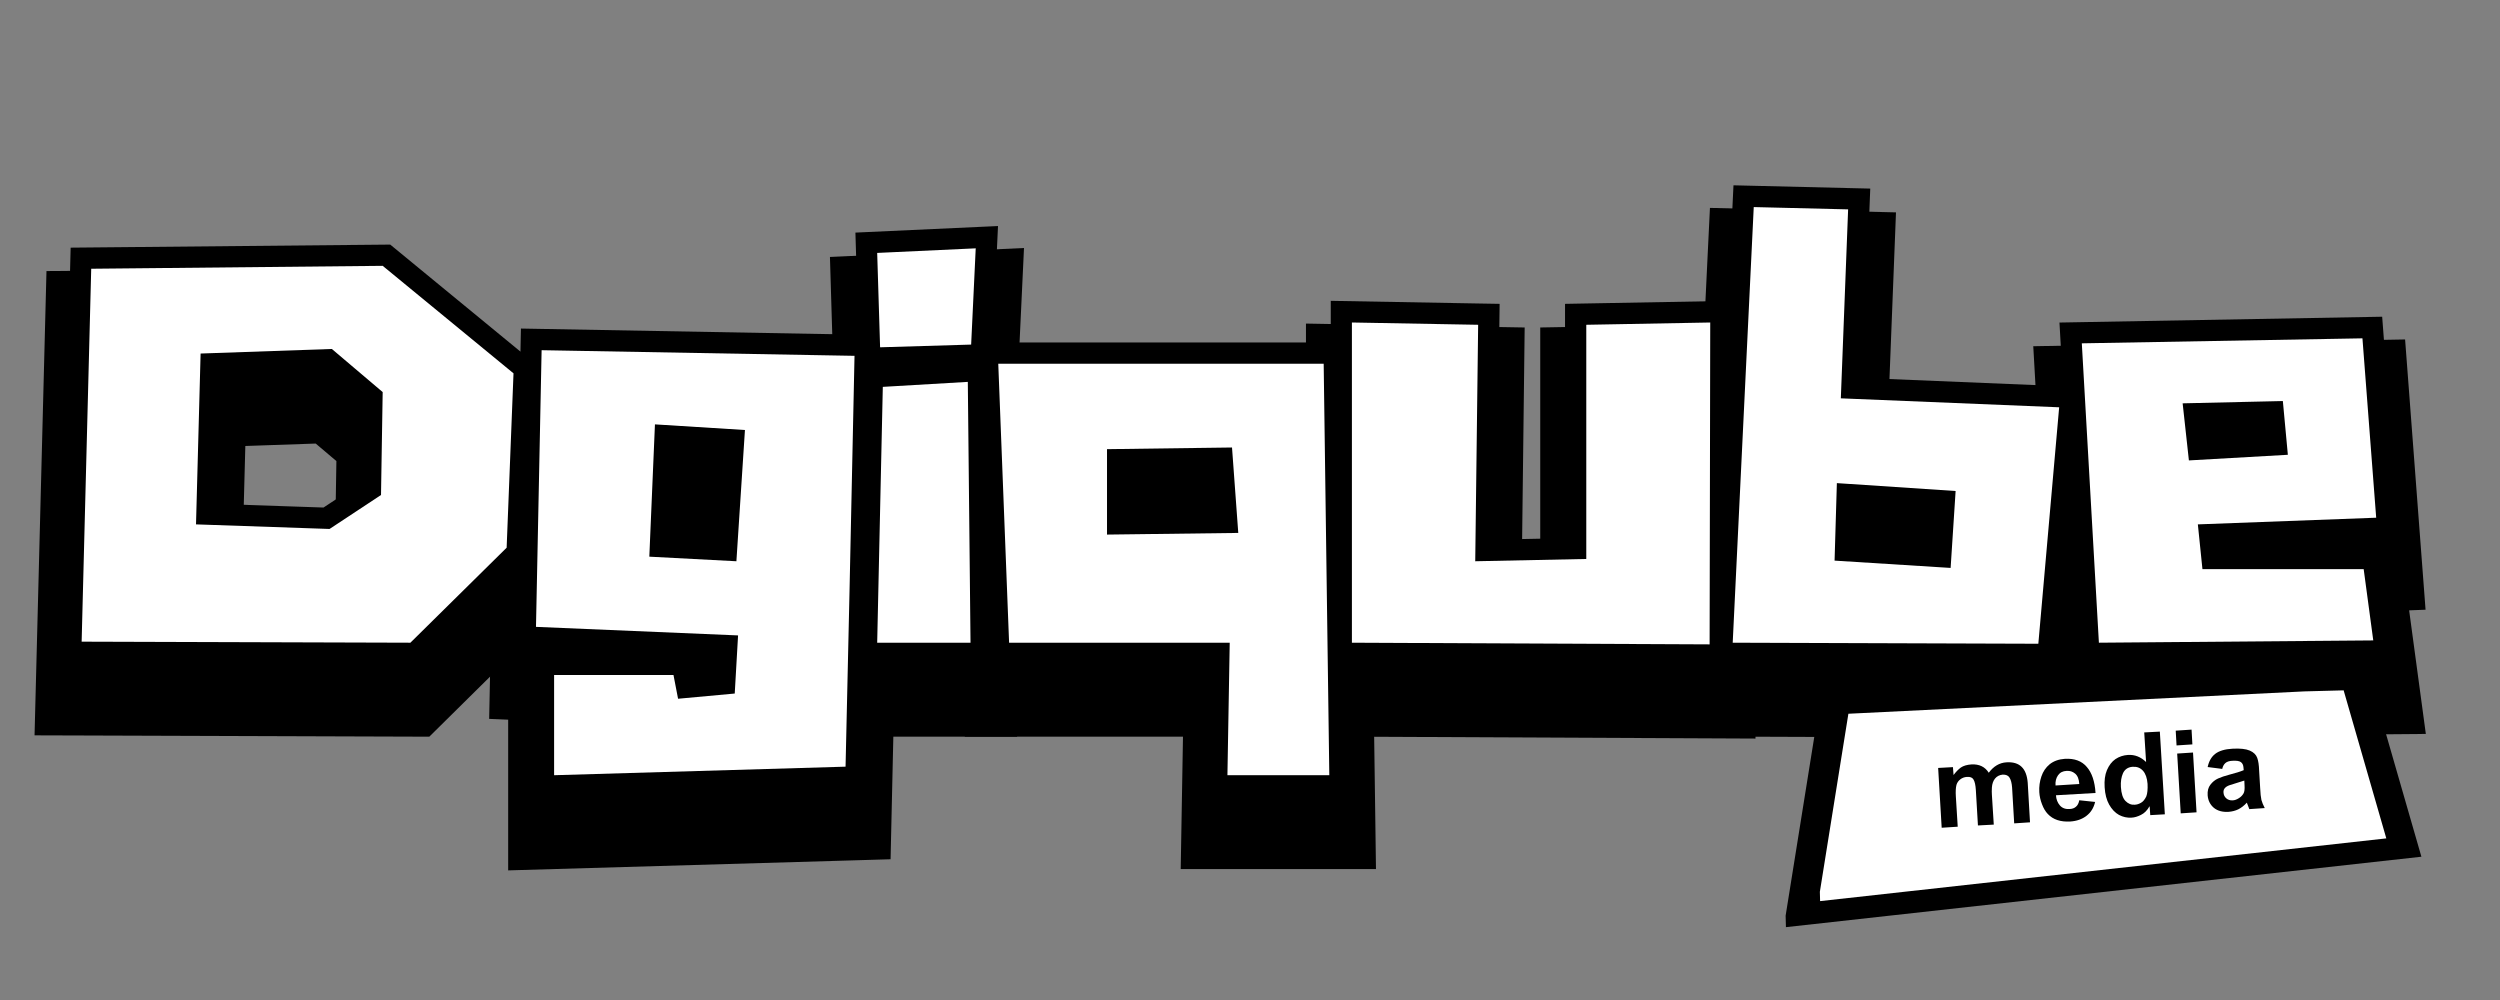
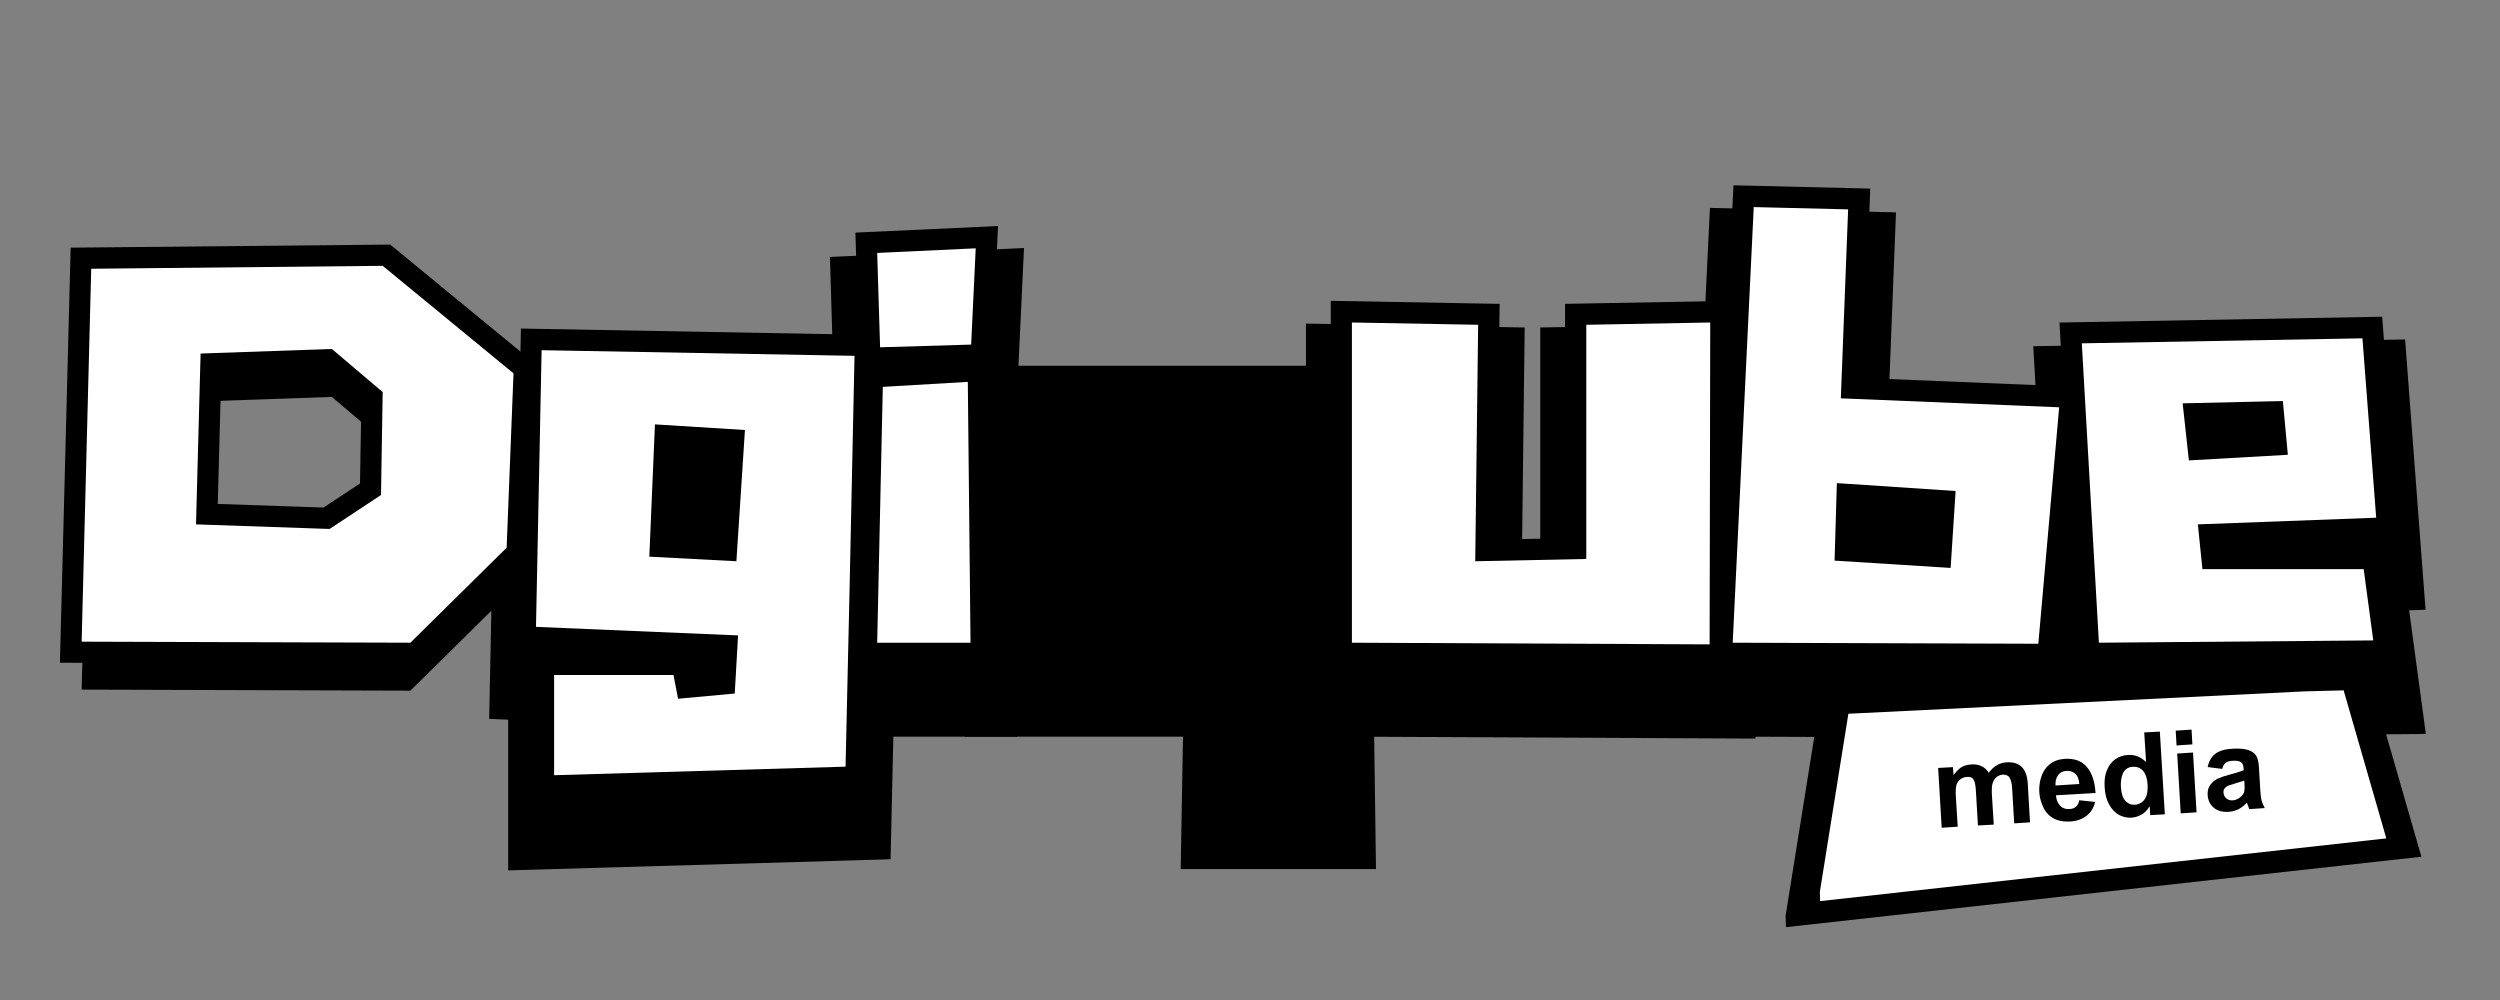
<svg xmlns="http://www.w3.org/2000/svg" width="250" zoomAndPan="magnify" viewBox="0 0 187.5 75" height="100" preserveAspectRatio="xMidYMid meet" version="1.0">
  <rect x="0" y="0" width="187.5" height="75" fill="#808080" stroke="none" />
  <defs>
    <g />
    <clipPath id="490f16ef50">
      <path d="M 131 47 L 180 47 L 180 65.754 L 131 65.754 Z M 131 47 " clip-rule="nonzero" />
    </clipPath>
    <clipPath id="824810c16e">
      <path d="M 179.723 64.285 L 131.945 65.551 L 131.508 49.047 L 179.285 47.781 Z M 179.723 64.285 " clip-rule="nonzero" />
    </clipPath>
    <clipPath id="38b18607a0">
      <path d="M 179.723 64.285 L 131.945 65.551 L 131.508 49.047 L 179.285 47.781 Z M 179.723 64.285 " clip-rule="nonzero" />
    </clipPath>
    <clipPath id="92c1f4a2de">
      <path d="M 0.152 4 L 180.152 4 L 180.152 62 L 0.152 62 Z M 0.152 4 " clip-rule="nonzero" />
    </clipPath>
    <clipPath id="6fb1d19a81">
      <path d="M 0.152 12 L 41 12 L 41 48 L 0.152 48 Z M 0.152 12 " clip-rule="nonzero" />
    </clipPath>
    <clipPath id="34f0ed0727">
      <path d="M 34 18 L 66 18 L 66 57.684 L 34 57.684 Z M 34 18 " clip-rule="nonzero" />
    </clipPath>
    <clipPath id="57fa907bd2">
      <path d="M 69 19 L 102 19 L 102 57.684 L 69 57.684 Z M 69 19 " clip-rule="nonzero" />
    </clipPath>
    <clipPath id="8d712cf2c0">
      <rect x="0" width="181" y="0" height="58" />
    </clipPath>
    <clipPath id="d0328713d4">
      <path d="M 2 0.887 L 179 0.887 L 179 56 L 2 56 Z M 2 0.887 " clip-rule="nonzero" />
    </clipPath>
    <clipPath id="c9c684a718">
      <path d="M 0.309 14 L 37 14 L 37 46 L 0.309 46 Z M 0.309 14 " clip-rule="nonzero" />
    </clipPath>
    <clipPath id="2374d23fbd">
      <path d="M 34 20 L 62 20 L 62 55.941 L 34 55.941 Z M 34 20 " clip-rule="nonzero" />
    </clipPath>
    <clipPath id="5112fd4160">
-       <path d="M 69 21 L 98 21 L 98 55.941 L 69 55.941 Z M 69 21 " clip-rule="nonzero" />
-     </clipPath>
+       </clipPath>
    <clipPath id="451a2efe32">
      <rect x="0" width="177" y="0" height="56" />
    </clipPath>
    <clipPath id="809640f223">
      <path d="M 134 47 L 177 47 L 177 64 L 134 64 Z M 134 47 " clip-rule="nonzero" />
    </clipPath>
    <clipPath id="de3798fec6">
      <path d="M 177.074 62.465 L 134.508 63.594 L 134.117 48.828 L 176.684 47.699 Z M 177.074 62.465 " clip-rule="nonzero" />
    </clipPath>
    <clipPath id="2b00cf01a0">
      <path d="M 177.074 62.465 L 134.508 63.594 L 134.117 48.828 L 176.684 47.699 Z M 177.074 62.465 " clip-rule="nonzero" />
    </clipPath>
    <clipPath id="7172e3fa8f">
      <rect x="0" width="181" y="0" height="66" />
    </clipPath>
  </defs>
  <g transform="matrix(1, 0, 0, 1, 2, 4)">
    <g clip-path="url(#7172e3fa8f)">
      <g clip-path="url(#490f16ef50)">
        <g clip-path="url(#824810c16e)">
          <g clip-path="url(#38b18607a0)">
            <path fill="#000000" d="M 179.605 60.254 L 131.781 65.555 L 134.312 49.762 L 175.992 47.719 Z M 179.605 60.254 " fill-opacity="1" fill-rule="nonzero" />
          </g>
        </g>
      </g>
      <g clip-path="url(#92c1f4a2de)">
        <g transform="matrix(1, 0, 0, 1, 0, 4)">
          <g clip-path="url(#8d712cf2c0)">
            <g clip-path="url(#6fb1d19a81)">
              <g fill="#000000" fill-opacity="1">
                <g transform="translate(3.279, 43.799)">
                  <g>
-                     <path d="M 0.859 -3.535 L 25.516 -3.449 L 25.504 0 L 23.082 -2.453 L 30.297 -9.582 L 32.719 -7.129 L 29.273 -7.266 L 29.785 -20.336 L 33.23 -20.199 L 31.039 -17.539 L 21.234 -25.602 L 23.426 -28.266 L 23.461 -24.816 L 1.605 -24.605 L 1.57 -28.051 L 5.016 -27.961 L 4.297 0.004 L 0.848 -0.086 Z M -2.688 3.352 L -1.793 -31.469 L 24.648 -31.723 L 36.742 -21.777 L 36.113 -5.633 L 26.918 3.453 L 0.836 3.363 Z M 5.973 -8.961 L 6.398 -25.02 L 20.816 -25.52 L 26.902 -20.379 L 26.715 -9.199 L 20.418 -5.047 L 5.883 -5.539 Z M 12.867 -8.777 L 9.422 -8.871 L 9.539 -12.316 L 19.555 -11.977 L 19.438 -8.531 L 17.539 -11.41 L 21.402 -13.957 L 23.297 -11.078 L 19.852 -11.133 L 19.977 -18.855 L 23.426 -18.801 L 21.199 -16.164 L 17.383 -19.391 L 19.605 -22.027 L 19.727 -18.578 L 9.879 -18.238 L 9.762 -21.688 L 13.207 -21.594 Z M 12.867 -8.777 " />
-                   </g>
+                     </g>
                </g>
              </g>
            </g>
            <g clip-path="url(#34f0ed0727)">
              <g fill="#000000" fill-opacity="1">
                <g transform="translate(37.355, 43.799)">
                  <g>
                    <path d="M 24.164 12.742 L -1.242 13.48 L -1.242 -1.031 L 14.016 -1.031 L 14.887 3.555 L 11.5 4.203 L 11.191 0.766 L 15.438 0.387 L 15.746 3.82 L 12.301 3.617 L 12.559 -0.754 L 16 -0.551 L 15.855 2.895 L -2.668 2.117 L -2.105 -25.449 L 28.266 -24.902 L 27.809 -3.789 L 27.438 12.645 Z M 23.961 5.848 L 24.062 9.293 L 20.613 9.215 L 20.91 -3.938 L 21.293 -21.59 L 24.742 -21.516 L 24.68 -18.07 L 1.211 -18.492 L 1.273 -21.941 L 4.723 -21.871 L 4.297 -1.117 L 0.848 -1.188 L 0.992 -4.633 L 19.645 -3.852 L 19.016 6.988 L 8.699 7.918 L 7.773 3.062 L 11.16 2.418 L 11.16 5.867 L 2.207 5.867 L 2.207 2.418 L 5.656 2.418 L 5.656 9.93 L 2.207 9.93 L 2.105 6.484 Z M 13.207 -16.234 L 12.781 -6.305 L 9.336 -6.449 L 9.516 -9.895 L 16.051 -9.555 L 15.871 -6.109 L 12.43 -6.332 L 13.066 -16.18 L 16.508 -15.957 L 16.293 -12.516 L 9.543 -12.941 L 9.762 -16.383 Z M 6.465 -20.043 L 20.172 -19.18 L 19.094 -2.492 L 5.746 -3.184 L 6.316 -16.527 Z M 6.465 -20.043 " />
                  </g>
                </g>
              </g>
            </g>
            <g fill="#000000" fill-opacity="1">
              <g transform="translate(62.945, 43.799)">
                <g>
                  <path d="M 4.297 -29.344 L 4.508 -22.258 L 1.062 -22.152 L 0.953 -25.602 L 7.785 -25.812 L 7.895 -22.363 L 4.449 -22.527 L 4.789 -29.742 L 8.234 -29.578 L 8.391 -26.137 L 1.008 -25.797 L 0.848 -29.238 Z M -2.699 -32.527 L 11.855 -33.199 L 11.188 -19.016 L -2.281 -18.598 L -2.598 -29.137 Z M 0.848 -3.449 L 7.852 -3.449 L 7.852 0 L 4.402 0.039 L 4.191 -19.527 L 7.641 -19.562 L 7.844 -16.121 L 1.48 -15.738 L 1.273 -19.184 L 4.723 -19.105 L 4.297 0.078 L 0.848 0 Z M -2.676 3.449 L -2.105 -22.434 L 11.047 -23.223 L 11.336 3.449 Z M -2.676 3.449 " />
                </g>
              </g>
            </g>
            <g clip-path="url(#57fa907bd2)">
              <g fill="#000000" fill-opacity="1">
                <g transform="translate(72.026, 43.799)">
                  <g>
                    <path d="M 22.227 9.977 L 21.805 -20.875 L 25.25 -20.922 L 25.25 -17.473 L 0.848 -17.473 L 0.848 -20.922 L 4.293 -21.055 L 5.102 -0.133 L 1.656 0 L 1.656 -3.449 L 21.715 -3.449 L 21.484 9.988 L 18.035 9.93 L 18.035 6.48 L 25.676 6.48 L 25.676 9.93 Z M 29.172 13.379 L 14.527 13.379 L 14.758 -0.059 L 18.207 0 L 18.207 3.449 L -1.664 3.449 L -2.734 -24.371 L 28.652 -24.371 L 29.125 9.883 Z M 21.816 -14.891 L 22.547 -4.832 L 5.547 -4.613 L 5.547 -17.914 L 21.578 -18.133 Z M 14.938 -14.391 L 18.375 -14.641 L 18.422 -11.191 L 9.043 -11.066 L 8.996 -14.516 L 12.445 -14.516 L 12.445 -8.105 L 8.996 -8.105 L 8.953 -11.555 L 18.797 -11.68 L 18.844 -8.234 L 15.402 -7.984 Z M 14.938 -14.391 " />
                  </g>
                </g>
              </g>
            </g>
            <g fill="#000000" fill-opacity="1">
              <g transform="translate(98.549, 43.799)">
                <g>
                  <path d="M 10.25 -20.402 L 0.785 -20.574 L 0.848 -24.02 L 4.297 -24.02 L 4.297 0 L 0.848 0 L 0.863 -3.449 L 27.688 -3.32 L 27.668 0.129 L 24.223 0.121 L 24.266 -24.027 L 27.711 -24.02 L 27.773 -20.574 L 18.48 -20.402 L 18.418 -23.852 L 21.867 -23.852 L 21.867 -2.902 L 6.609 -2.59 L 6.863 -23.891 L 10.312 -23.852 Z M 13.801 -27.238 L 13.547 -6.07 L 10.102 -6.109 L 10.031 -9.559 L 18.348 -9.73 L 18.418 -6.281 L 14.969 -6.281 L 14.969 -27.238 L 31.168 -27.531 L 31.113 3.594 L -2.602 3.434 L -2.602 -27.531 L 10.375 -27.297 Z M 13.801 -27.238 " />
                </g>
              </g>
            </g>
            <g fill="#000000" fill-opacity="1">
              <g transform="translate(127.109, 43.799)">
                <g>
                  <path d="M 5.863 -32.512 L 4.293 0.164 L 0.848 0 L 0.863 -3.449 L 23.777 -3.363 L 23.766 0.086 L 20.332 -0.219 L 21.902 -17.957 L 25.336 -17.656 L 25.191 -14.207 L 5.375 -15.031 L 6.059 -32.641 L 9.508 -32.508 L 9.422 -29.059 L 2.336 -29.23 L 2.418 -32.676 Z M -0.863 -36.207 L 13.09 -35.871 L 12.398 -18.199 L 8.953 -18.332 L 9.098 -21.777 L 29.09 -20.949 L 26.922 3.547 L -2.77 3.434 L -1.027 -32.844 Z M 5.039 -6.254 L 5.316 -15.648 L 21.238 -14.586 L 20.402 -1.941 L 4.945 -2.922 Z M 11.934 -6.055 L 8.488 -6.152 L 8.707 -9.594 L 17.406 -9.043 L 17.188 -5.602 L 13.746 -5.828 L 14.129 -11.602 L 17.57 -11.375 L 17.34 -7.934 L 8.43 -8.527 L 8.656 -11.969 L 12.105 -11.867 Z M 11.934 -6.055 " />
                </g>
              </g>
            </g>
            <g fill="#000000" fill-opacity="1">
              <g transform="translate(153.292, 43.799)">
                <g>
                  <path d="M 12.98 -9.219 L 13.32 -5.863 L 9.887 -5.516 L 9.887 -8.965 L 24.996 -8.965 L 26.645 3.246 L -1.137 3.477 L -2.797 -25.832 L 25.09 -26.34 L 26.625 -6.07 L 9.68 -5.422 L 9.547 -8.871 Z M 5.746 -12.176 L 22.785 -12.824 L 22.918 -9.379 L 19.477 -9.117 L 18.461 -22.57 L 21.898 -22.832 L 21.961 -19.383 L 0.91 -19.004 L 0.848 -22.449 L 4.293 -22.645 L 5.566 -0.195 L 2.121 0 L 2.094 -3.449 L 22.676 -3.617 L 22.703 -0.168 L 19.285 0.293 L 18.566 -5.055 L 21.984 -5.516 L 21.984 -2.07 L 6.77 -2.07 L 6.117 -8.523 Z M 8.672 -17.109 L 16.102 -17.531 L 16.297 -14.09 L 12.863 -13.766 L 12.48 -17.797 L 15.914 -18.121 L 15.992 -14.672 L 8.48 -14.504 L 8.402 -17.953 L 11.832 -18.324 L 12.297 -14.039 L 8.871 -13.664 Z M 5.797 -10.035 L 4.566 -21.312 L 19.043 -21.641 L 20.066 -10.852 L 9.066 -10.223 Z M 5.797 -10.035 " />
                </g>
              </g>
            </g>
            <g fill="#000000" fill-opacity="1">
              <g transform="translate(3.279, 43.799)">
                <g>
                  <path d="M 0.844 -0.078 L 25.5 0 L 32.719 -7.125 L 33.234 -20.203 L 23.422 -28.266 L 1.562 -28.047 Z M 9.422 -8.875 L 9.766 -21.688 L 19.609 -22.031 L 23.422 -18.797 L 23.297 -11.078 L 19.438 -8.531 Z M 9.422 -8.875 " />
                </g>
              </g>
            </g>
            <g fill="#000000" fill-opacity="1">
              <g transform="translate(37.355, 43.799)">
                <g>
                  <path d="M 24.062 9.297 L 2.203 9.938 L 2.203 2.422 L 11.156 2.422 L 11.5 4.203 L 15.75 3.812 L 16 -0.547 L 0.844 -1.188 L 1.266 -21.938 L 24.734 -21.516 L 24.359 -3.859 Z M 9.766 -16.375 L 9.344 -6.453 L 15.875 -6.109 L 16.516 -15.953 Z M 9.766 -16.375 " />
                </g>
              </g>
            </g>
            <g fill="#000000" fill-opacity="1">
              <g transform="translate(62.945, 43.799)">
                <g>
                  <path d="M 0.844 -29.234 L 1.062 -22.156 L 7.891 -22.359 L 8.234 -29.578 Z M 0.844 0 L 7.844 0 L 7.641 -19.562 L 1.266 -19.188 Z M 0.844 0 " />
                </g>
              </g>
            </g>
            <g fill="#000000" fill-opacity="1">
              <g transform="translate(72.026, 43.799)">
                <g>
                  <path d="M 25.672 9.938 L 25.25 -20.922 L 0.844 -20.922 L 1.656 0 L 18.203 0 L 18.031 9.938 Z M 18.375 -14.641 L 18.844 -8.234 L 9 -8.109 L 9 -14.516 Z M 18.375 -14.641 " />
                </g>
              </g>
            </g>
            <g fill="#000000" fill-opacity="1">
              <g transform="translate(98.549, 43.799)">
                <g>
                  <path d="M 10.312 -23.844 L 0.844 -24.016 L 0.844 0 L 27.672 0.125 L 27.719 -24.016 L 18.422 -23.844 L 18.422 -6.281 L 10.094 -6.109 Z M 10.312 -23.844 " />
                </g>
              </g>
            </g>
            <g fill="#000000" fill-opacity="1">
              <g transform="translate(127.109, 43.799)">
                <g>
-                   <path d="M 2.422 -32.672 L 0.844 0 L 23.766 0.078 L 25.328 -17.656 L 8.953 -18.328 L 9.5 -32.5 Z M 8.484 -6.156 L 8.656 -11.969 L 17.562 -11.375 L 17.188 -5.609 Z M 8.484 -6.156 " />
-                 </g>
+                   </g>
              </g>
            </g>
            <g fill="#000000" fill-opacity="1">
              <g transform="translate(153.292, 43.799)">
                <g>
                  <path d="M 9.547 -8.875 L 9.891 -5.516 L 21.984 -5.516 L 22.703 -0.172 L 2.125 0 L 0.844 -22.453 L 21.891 -22.828 L 22.922 -9.375 Z M 8.875 -13.672 L 16.297 -14.094 L 15.922 -18.125 L 8.406 -17.953 Z M 8.875 -13.672 " />
                </g>
              </g>
            </g>
          </g>
        </g>
      </g>
      <g clip-path="url(#d0328713d4)">
        <g transform="matrix(1, 0, 0, 1, 2, -0)">
          <g clip-path="url(#451a2efe32)">
            <g clip-path="url(#c9c684a718)">
              <g fill="#000000" fill-opacity="1">
                <g transform="translate(1.279, 44.203)">
                  <g>
                    <path d="M 0.855 -1.676 L 25.512 -1.59 L 25.504 0 L 24.387 -1.133 L 31.602 -8.262 L 32.719 -7.129 L 31.129 -7.191 L 31.641 -20.262 L 33.23 -20.199 L 32.219 -18.973 L 22.414 -27.035 L 23.426 -28.266 L 23.441 -26.672 L 1.586 -26.461 L 1.57 -28.051 L 3.16 -28.012 L 2.441 -0.043 L 0.848 -0.086 Z M -0.785 1.5 L 0.02 -29.629 L 23.988 -29.859 L 34.852 -20.93 L 34.285 -6.441 L 26.156 1.594 L 0.844 1.508 Z M 7.832 -8.91 L 8.211 -23.227 L 20.164 -23.637 L 25.031 -19.527 L 24.875 -10.211 L 19.891 -6.922 L 7.789 -7.332 Z M 11.012 -8.828 L 9.422 -8.871 L 9.477 -10.461 L 19.492 -10.121 L 19.438 -8.531 L 18.562 -9.859 L 22.422 -12.406 L 23.297 -11.078 L 21.707 -11.102 L 21.836 -18.828 L 23.426 -18.801 L 22.398 -17.586 L 18.578 -20.809 L 19.605 -22.027 L 19.66 -20.434 L 9.816 -20.094 L 9.762 -21.688 L 11.352 -21.645 Z M 11.012 -8.828 " />
                  </g>
                </g>
              </g>
            </g>
            <g clip-path="url(#2374d23fbd)">
              <g fill="#000000" fill-opacity="1">
                <g transform="translate(35.355, 44.203)">
                  <g>
                    <path d="M 24.109 10.887 L 0.613 11.57 L 0.613 0.828 L 12.477 0.828 L 13.062 3.902 L 11.5 4.203 L 11.359 2.617 L 15.602 2.234 L 15.746 3.82 L 14.156 3.727 L 14.41 -0.645 L 16 -0.551 L 15.934 1.039 L -0.773 0.336 L -0.285 -23.562 L 26.367 -23.078 L 25.949 -3.828 L 25.621 10.84 Z M 24.016 7.703 L 24.062 9.293 L 22.473 9.258 L 22.77 -3.895 L 23.152 -21.551 L 24.742 -21.516 L 24.711 -19.926 L 1.246 -20.348 L 1.273 -21.941 L 2.863 -21.906 L 2.441 -1.156 L 0.848 -1.188 L 0.914 -2.777 L 17.684 -2.074 L 17.254 5.281 L 10.207 5.914 L 9.598 2.715 L 11.16 2.418 L 11.16 4.012 L 2.207 4.012 L 2.207 2.418 L 3.797 2.418 L 3.797 9.93 L 2.207 9.93 L 2.16 8.34 Z M 11.352 -16.312 L 10.926 -6.383 L 9.336 -6.449 L 9.418 -8.039 L 15.953 -7.699 L 15.871 -6.109 L 14.285 -6.215 L 14.922 -16.059 L 16.508 -15.957 L 16.41 -14.367 L 9.66 -14.793 L 9.762 -16.383 Z M 8.238 -18.07 L 18.199 -17.445 L 17.359 -4.441 L 7.68 -4.941 L 8.172 -16.449 Z M 8.238 -18.07 " />
                  </g>
                </g>
              </g>
            </g>
            <g fill="#000000" fill-opacity="1">
              <g transform="translate(60.945, 44.203)">
                <g>
                  <path d="M 2.441 -29.289 L 2.652 -22.199 L 1.062 -22.152 L 1.012 -23.742 L 7.844 -23.957 L 7.895 -22.363 L 6.305 -22.441 L 6.645 -29.656 L 8.234 -29.578 L 8.305 -27.988 L 0.922 -27.648 L 0.848 -29.238 Z M -0.789 -30.758 L 9.906 -31.25 L 9.414 -20.82 L -0.48 -20.512 L -0.742 -29.191 Z M 0.848 -1.59 L 7.852 -1.59 L 7.852 0 L 6.258 0.016 L 6.047 -19.547 L 7.641 -19.562 L 7.734 -17.977 L 1.367 -17.594 L 1.273 -19.184 L 2.863 -19.148 L 2.441 0.035 L 0.848 0 Z M -0.777 1.59 L -0.285 -20.684 L 9.211 -21.254 L 9.461 1.59 Z M -0.777 1.59 " />
                </g>
              </g>
            </g>
            <g clip-path="url(#5112fd4160)">
              <g fill="#000000" fill-opacity="1">
                <g transform="translate(70.026, 44.203)">
                  <g>
                    <path d="M 24.082 9.953 L 23.66 -20.898 L 25.25 -20.922 L 25.25 -19.332 L 0.848 -19.332 L 0.848 -20.922 L 2.438 -20.984 L 3.246 -0.062 L 1.656 0 L 1.656 -1.59 L 19.824 -1.59 L 19.629 9.957 L 18.035 9.93 L 18.035 8.34 L 25.676 8.34 L 25.676 9.93 Z M 27.289 11.523 L 16.418 11.523 L 16.613 -0.027 L 18.207 0 L 18.207 1.59 L 0.125 1.59 L -0.805 -22.516 L 26.82 -22.516 L 27.266 9.91 Z M 19.965 -14.758 L 20.555 -6.664 L 7.406 -6.492 L 7.406 -16.086 L 19.855 -16.254 Z M 16.789 -14.527 L 18.375 -14.641 L 18.398 -13.051 L 9.02 -12.922 L 8.996 -14.516 L 10.59 -14.516 L 10.59 -8.105 L 8.996 -8.105 L 8.977 -9.695 L 18.82 -9.824 L 18.844 -8.234 L 17.254 -8.117 Z M 16.789 -14.527 " />
                  </g>
                </g>
              </g>
            </g>
            <g fill="#000000" fill-opacity="1">
              <g transform="translate(96.549, 44.203)">
                <g>
                  <path d="M 10.285 -22.258 L 0.82 -22.43 L 0.848 -24.02 L 2.441 -24.02 L 2.441 0 L 0.848 0 L 0.855 -1.59 L 27.676 -1.465 L 27.668 0.129 L 26.078 0.125 L 26.121 -24.023 L 27.711 -24.02 L 27.742 -22.43 L 18.449 -22.258 L 18.418 -23.852 L 20.012 -23.852 L 20.012 -4.723 L 8.488 -4.488 L 8.723 -23.871 L 10.312 -23.852 Z M 11.922 -25.414 L 11.691 -6.094 L 10.102 -6.109 L 10.066 -7.703 L 18.387 -7.871 L 18.418 -6.281 L 16.828 -6.281 L 16.828 -25.414 L 29.309 -25.641 L 29.258 1.727 L -0.742 1.586 L -0.742 -25.641 L 10.34 -25.441 Z M 11.922 -25.414 " />
                </g>
              </g>
            </g>
            <g fill="#000000" fill-opacity="1">
              <g transform="translate(125.109, 44.203)">
                <g>
                  <path d="M 4.008 -32.602 L 2.438 0.078 L 0.848 0 L 0.855 -1.59 L 23.77 -1.508 L 23.766 0.086 L 22.18 -0.055 L 23.75 -17.793 L 25.336 -17.656 L 25.27 -16.062 L 7.301 -16.809 L 7.914 -32.57 L 9.508 -32.508 L 9.469 -30.918 L 2.383 -31.086 L 2.418 -32.676 Z M 0.902 -34.305 L 11.16 -34.059 L 10.543 -18.273 L 8.953 -18.332 L 9.02 -19.922 L 27.066 -19.176 L 25.223 1.684 L -0.82 1.586 L 0.828 -32.754 Z M 6.898 -6.199 L 7.113 -13.664 L 19.262 -12.855 L 18.672 -3.914 L 6.852 -4.664 Z M 10.078 -6.105 L 8.488 -6.152 L 8.59 -7.742 L 17.289 -7.191 L 17.188 -5.602 L 15.598 -5.707 L 15.98 -11.48 L 17.57 -11.375 L 17.465 -9.785 L 8.551 -10.379 L 8.656 -11.969 L 10.25 -11.922 Z M 10.078 -6.105 " />
                </g>
              </g>
            </g>
            <g fill="#000000" fill-opacity="1">
              <g transform="translate(151.292, 44.203)">
                <g>
                  <path d="M 11.133 -9.031 L 11.473 -5.676 L 9.887 -5.516 L 9.887 -7.109 L 23.375 -7.109 L 24.523 1.406 L 0.617 1.605 L -0.832 -24.012 L 23.371 -24.449 L 24.629 -7.852 L 9.609 -7.277 L 9.547 -8.871 Z M 7.793 -10.395 L 22.855 -10.969 L 22.918 -9.379 L 21.328 -9.258 L 20.312 -22.711 L 21.898 -22.832 L 21.926 -21.242 L 0.879 -20.859 L 0.848 -22.449 L 2.438 -22.539 L 3.711 -0.09 L 2.121 0 L 2.109 -1.59 L 22.691 -1.762 L 22.703 -0.168 L 21.129 0.043 L 20.406 -5.305 L 21.984 -5.516 L 21.984 -3.926 L 8.449 -3.926 L 7.965 -8.711 Z M 8.777 -15.254 L 16.207 -15.68 L 16.297 -14.09 L 14.711 -13.938 L 14.328 -17.973 L 15.914 -18.121 L 15.949 -16.531 L 8.438 -16.359 L 8.402 -17.953 L 9.984 -18.125 L 10.453 -13.836 L 8.871 -13.664 Z M 7.449 -11.988 L 6.633 -19.504 L 17.359 -19.746 L 18.035 -12.594 L 8.961 -12.078 Z M 7.449 -11.988 " />
                </g>
              </g>
            </g>
            <g fill="#ffffff" fill-opacity="1">
              <g transform="translate(1.279, 44.203)">
                <g>
                  <path d="M 0.844 -0.078 L 25.5 0 L 32.719 -7.125 L 33.234 -20.203 L 23.422 -28.266 L 1.562 -28.047 Z M 9.422 -8.875 L 9.766 -21.688 L 19.609 -22.031 L 23.422 -18.797 L 23.297 -11.078 L 19.438 -8.531 Z M 9.422 -8.875 " />
                </g>
              </g>
            </g>
            <g fill="#ffffff" fill-opacity="1">
              <g transform="translate(35.355, 44.203)">
                <g>
                  <path d="M 24.062 9.297 L 2.203 9.938 L 2.203 2.422 L 11.156 2.422 L 11.5 4.203 L 15.75 3.812 L 16 -0.547 L 0.844 -1.188 L 1.266 -21.938 L 24.734 -21.516 L 24.359 -3.859 Z M 9.766 -16.375 L 9.344 -6.453 L 15.875 -6.109 L 16.516 -15.953 Z M 9.766 -16.375 " />
                </g>
              </g>
            </g>
            <g fill="#ffffff" fill-opacity="1">
              <g transform="translate(60.945, 44.203)">
                <g>
                  <path d="M 0.844 -29.234 L 1.062 -22.156 L 7.891 -22.359 L 8.234 -29.578 Z M 0.844 0 L 7.844 0 L 7.641 -19.562 L 1.266 -19.188 Z M 0.844 0 " />
                </g>
              </g>
            </g>
            <g fill="#ffffff" fill-opacity="1">
              <g transform="translate(70.026, 44.203)">
                <g>
-                   <path d="M 25.672 9.938 L 25.25 -20.922 L 0.844 -20.922 L 1.656 0 L 18.203 0 L 18.031 9.938 Z M 18.375 -14.641 L 18.844 -8.234 L 9 -8.109 L 9 -14.516 Z M 18.375 -14.641 " />
-                 </g>
+                   </g>
              </g>
            </g>
            <g fill="#ffffff" fill-opacity="1">
              <g transform="translate(96.549, 44.203)">
                <g>
                  <path d="M 10.312 -23.844 L 0.844 -24.016 L 0.844 0 L 27.672 0.125 L 27.719 -24.016 L 18.422 -23.844 L 18.422 -6.281 L 10.094 -6.109 Z M 10.312 -23.844 " />
                </g>
              </g>
            </g>
            <g fill="#ffffff" fill-opacity="1">
              <g transform="translate(125.109, 44.203)">
                <g>
                  <path d="M 2.422 -32.672 L 0.844 0 L 23.766 0.078 L 25.328 -17.656 L 8.953 -18.328 L 9.5 -32.5 Z M 8.484 -6.156 L 8.656 -11.969 L 17.562 -11.375 L 17.188 -5.609 Z M 8.484 -6.156 " />
                </g>
              </g>
            </g>
            <g fill="#ffffff" fill-opacity="1">
              <g transform="translate(151.292, 44.203)">
                <g>
                  <path d="M 9.547 -8.875 L 9.891 -5.516 L 21.984 -5.516 L 22.703 -0.172 L 2.125 0 L 0.844 -22.453 L 21.891 -22.828 L 22.922 -9.375 Z M 8.875 -13.672 L 16.297 -14.094 L 15.922 -18.125 L 8.406 -17.953 Z M 8.875 -13.672 " />
                </g>
              </g>
            </g>
          </g>
        </g>
      </g>
      <g clip-path="url(#809640f223)">
        <g clip-path="url(#de3798fec6)">
          <g clip-path="url(#2b00cf01a0)">
            <path fill="#ffffff" d="M 176.973 58.879 L 134.375 63.598 L 136.629 49.531 L 173.754 47.711 Z M 176.973 58.879 " fill-opacity="1" fill-rule="nonzero" />
          </g>
        </g>
      </g>
      <g fill="#000000" fill-opacity="1">
        <g transform="translate(143.095, 58.112)">
          <g>
            <path d="M 2.766 -4.781 C 3.348 -4.812 3.781 -4.602 4.062 -4.156 C 4.426 -4.645 4.867 -4.906 5.391 -4.938 C 5.891 -4.969 6.27 -4.852 6.531 -4.594 C 6.789 -4.344 6.941 -3.945 6.984 -3.406 L 7.156 -0.438 L 5.969 -0.359 L 5.812 -3.047 C 5.789 -3.367 5.727 -3.613 5.625 -3.781 C 5.531 -3.945 5.359 -4.023 5.109 -4.016 C 4.867 -3.992 4.676 -3.895 4.531 -3.719 C 4.395 -3.551 4.316 -3.328 4.297 -3.047 C 4.285 -2.836 4.285 -2.656 4.297 -2.5 L 4.438 -0.266 L 3.25 -0.203 L 3.094 -2.859 C 3.07 -3.223 3.016 -3.484 2.922 -3.641 C 2.836 -3.797 2.672 -3.863 2.422 -3.844 C 2.234 -3.832 2.066 -3.77 1.922 -3.656 C 1.785 -3.551 1.691 -3.414 1.641 -3.25 C 1.586 -3.039 1.57 -2.75 1.594 -2.375 L 1.734 -0.109 L 0.531 -0.031 L 0.266 -4.516 L 1.375 -4.578 L 1.422 -3.984 C 1.598 -4.223 1.781 -4.41 1.969 -4.547 C 2.164 -4.68 2.43 -4.758 2.766 -4.781 Z M 2.766 -4.781 " />
          </g>
        </g>
      </g>
      <g fill="#000000" fill-opacity="1">
        <g transform="translate(150.806, 57.645)">
          <g>
            <path d="M 2.062 -4.734 C 2.781 -4.773 3.328 -4.57 3.703 -4.125 C 4.086 -3.688 4.305 -3.035 4.359 -2.172 L 1.391 -2 C 1.41 -1.695 1.508 -1.441 1.688 -1.234 C 1.863 -1.035 2.109 -0.945 2.422 -0.969 C 2.617 -0.977 2.773 -1.035 2.891 -1.141 C 3.016 -1.242 3.098 -1.406 3.141 -1.625 L 4.328 -1.5 C 4.223 -1.051 4.004 -0.703 3.672 -0.453 C 3.348 -0.203 2.941 -0.062 2.453 -0.031 C 1.734 0.008 1.176 -0.176 0.781 -0.594 C 0.602 -0.781 0.457 -1.023 0.344 -1.328 C 0.227 -1.629 0.16 -1.93 0.141 -2.234 C 0.117 -2.648 0.172 -3.039 0.297 -3.406 C 0.422 -3.781 0.629 -4.086 0.922 -4.328 C 1.223 -4.566 1.602 -4.703 2.062 -4.734 Z M 1.359 -2.734 L 3.141 -2.844 C 3.117 -3.207 3.016 -3.469 2.828 -3.625 C 2.641 -3.781 2.426 -3.848 2.188 -3.828 C 1.906 -3.816 1.691 -3.707 1.547 -3.5 C 1.398 -3.289 1.336 -3.035 1.359 -2.734 Z M 1.359 -2.734 " />
          </g>
        </g>
      </g>
      <g fill="#000000" fill-opacity="1">
        <g transform="translate(155.629, 57.354)">
          <g>
            <path d="M 4.359 -6.484 L 4.734 -0.281 L 3.641 -0.219 L 3.594 -0.875 L 3.578 -0.875 C 3.41 -0.57 3.195 -0.359 2.938 -0.234 C 2.688 -0.109 2.453 -0.039 2.234 -0.031 C 1.91 -0.008 1.598 -0.078 1.297 -0.234 C 1.004 -0.398 0.758 -0.656 0.562 -1 C 0.363 -1.352 0.25 -1.789 0.219 -2.312 C 0.188 -2.812 0.242 -3.238 0.391 -3.594 C 0.547 -3.957 0.758 -4.234 1.031 -4.422 C 1.312 -4.609 1.625 -4.711 1.969 -4.734 C 2.477 -4.766 2.93 -4.586 3.328 -4.203 L 3.188 -6.422 Z M 1.438 -2.328 C 1.469 -1.836 1.582 -1.488 1.781 -1.281 C 1.988 -1.07 2.223 -0.977 2.484 -1 C 2.641 -1.008 2.789 -1.055 2.938 -1.141 C 3.094 -1.223 3.227 -1.383 3.344 -1.625 C 3.426 -1.844 3.457 -2.156 3.438 -2.562 C 3.406 -3 3.289 -3.328 3.094 -3.547 C 2.895 -3.766 2.645 -3.863 2.344 -3.844 L 2.297 -3.844 C 1.961 -3.812 1.727 -3.648 1.594 -3.359 C 1.469 -3.078 1.414 -2.734 1.438 -2.328 Z M 1.438 -2.328 " />
          </g>
        </g>
      </g>
      <g fill="#000000" fill-opacity="1">
        <g transform="translate(160.929, 57.033)">
          <g>
            <path d="M 1.5 -5.203 L 0.312 -5.125 L 0.25 -6.234 L 1.438 -6.312 Z M 1.812 -0.109 L 0.625 -0.031 L 0.359 -4.516 L 1.547 -4.594 Z M 1.812 -0.109 " />
          </g>
        </g>
      </g>
      <g fill="#000000" fill-opacity="1">
        <g transform="translate(163.34, 56.887)">
          <g>
            <path d="M 2.094 -4.734 C 2.664 -4.766 3.098 -4.719 3.391 -4.594 C 3.68 -4.469 3.867 -4.285 3.953 -4.047 C 4.035 -3.816 4.082 -3.504 4.094 -3.109 L 4.172 -1.797 C 4.191 -1.379 4.223 -1.078 4.266 -0.891 C 4.316 -0.711 4.398 -0.508 4.516 -0.281 L 3.359 -0.203 C 3.328 -0.266 3.266 -0.426 3.172 -0.688 C 2.973 -0.469 2.758 -0.301 2.531 -0.188 C 2.312 -0.082 2.07 -0.02 1.812 0 C 1.363 0.031 0.992 -0.066 0.703 -0.297 C 0.422 -0.535 0.266 -0.848 0.234 -1.234 C 0.211 -1.566 0.281 -1.832 0.438 -2.031 C 0.594 -2.238 0.785 -2.395 1.016 -2.5 C 1.242 -2.602 1.52 -2.695 1.844 -2.781 C 2.332 -2.906 2.695 -3.02 2.938 -3.125 L 2.922 -3.312 C 2.91 -3.508 2.844 -3.648 2.719 -3.734 C 2.602 -3.816 2.391 -3.848 2.078 -3.828 C 1.848 -3.816 1.676 -3.758 1.562 -3.656 C 1.445 -3.551 1.367 -3.406 1.328 -3.219 L 0.234 -3.359 C 0.328 -3.797 0.516 -4.125 0.797 -4.344 C 1.086 -4.57 1.52 -4.703 2.094 -4.734 Z M 2.234 -2.109 L 2.047 -2.047 C 1.609 -1.941 1.398 -1.742 1.422 -1.453 C 1.43 -1.273 1.5 -1.129 1.625 -1.016 C 1.758 -0.898 1.922 -0.848 2.109 -0.859 C 2.266 -0.867 2.414 -0.922 2.562 -1.016 C 2.719 -1.109 2.836 -1.227 2.922 -1.375 C 2.992 -1.488 3.02 -1.695 3 -2 L 2.984 -2.344 C 2.754 -2.27 2.504 -2.191 2.234 -2.109 Z M 2.234 -2.109 " />
          </g>
        </g>
      </g>
    </g>
  </g>
</svg>